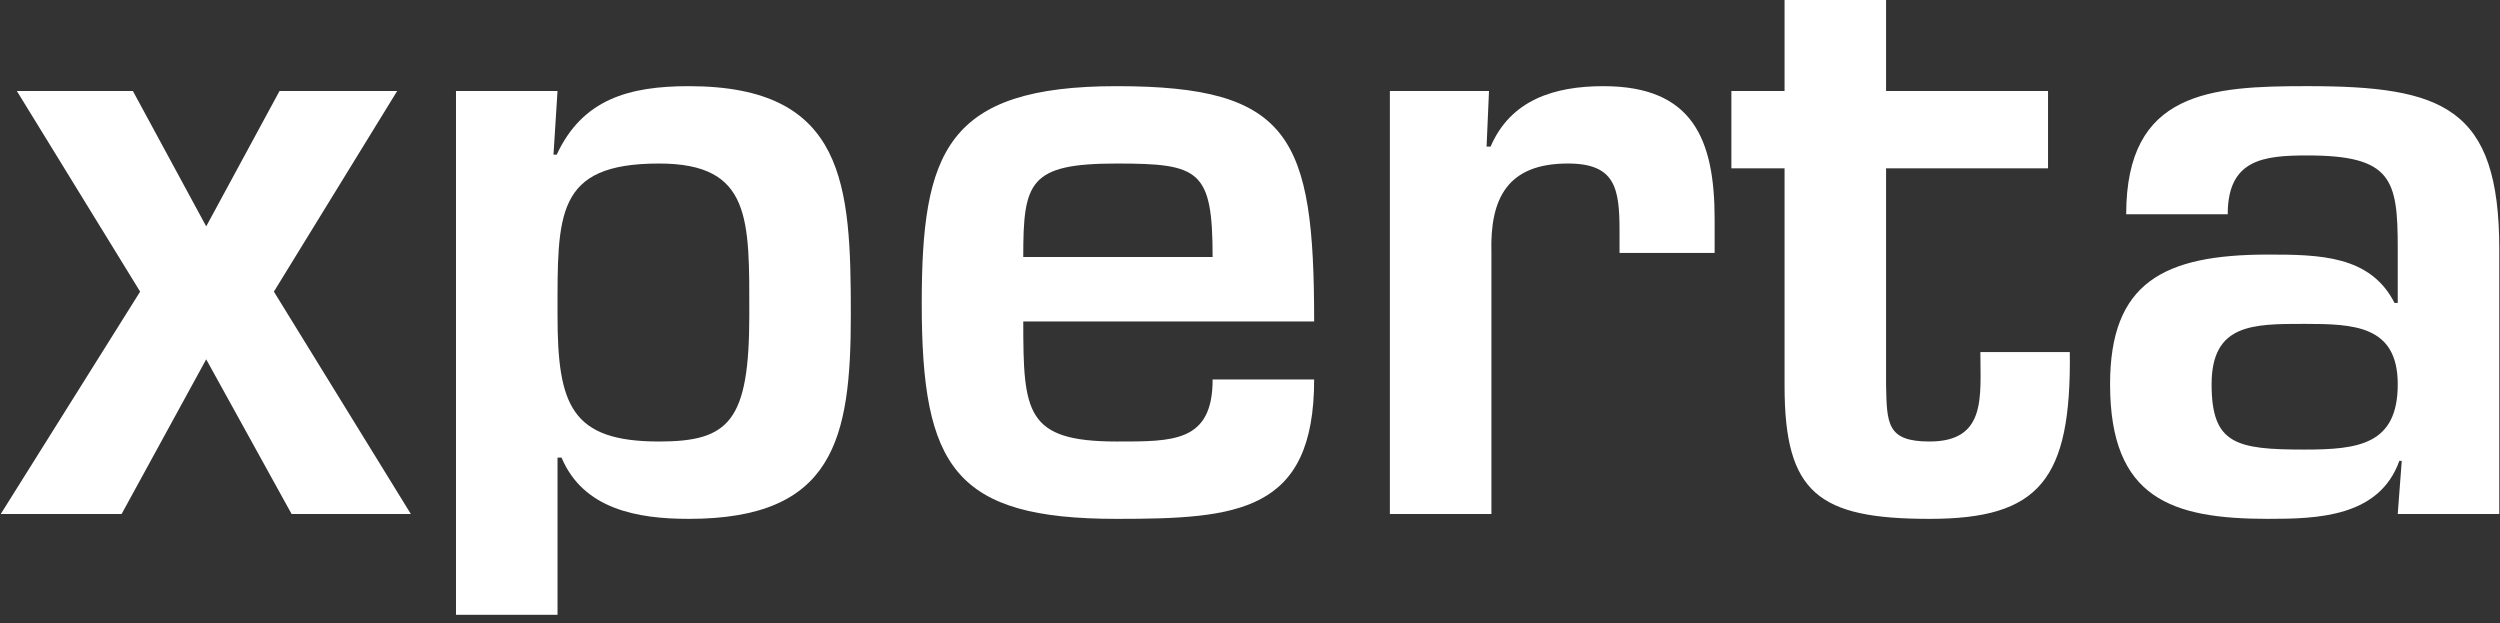
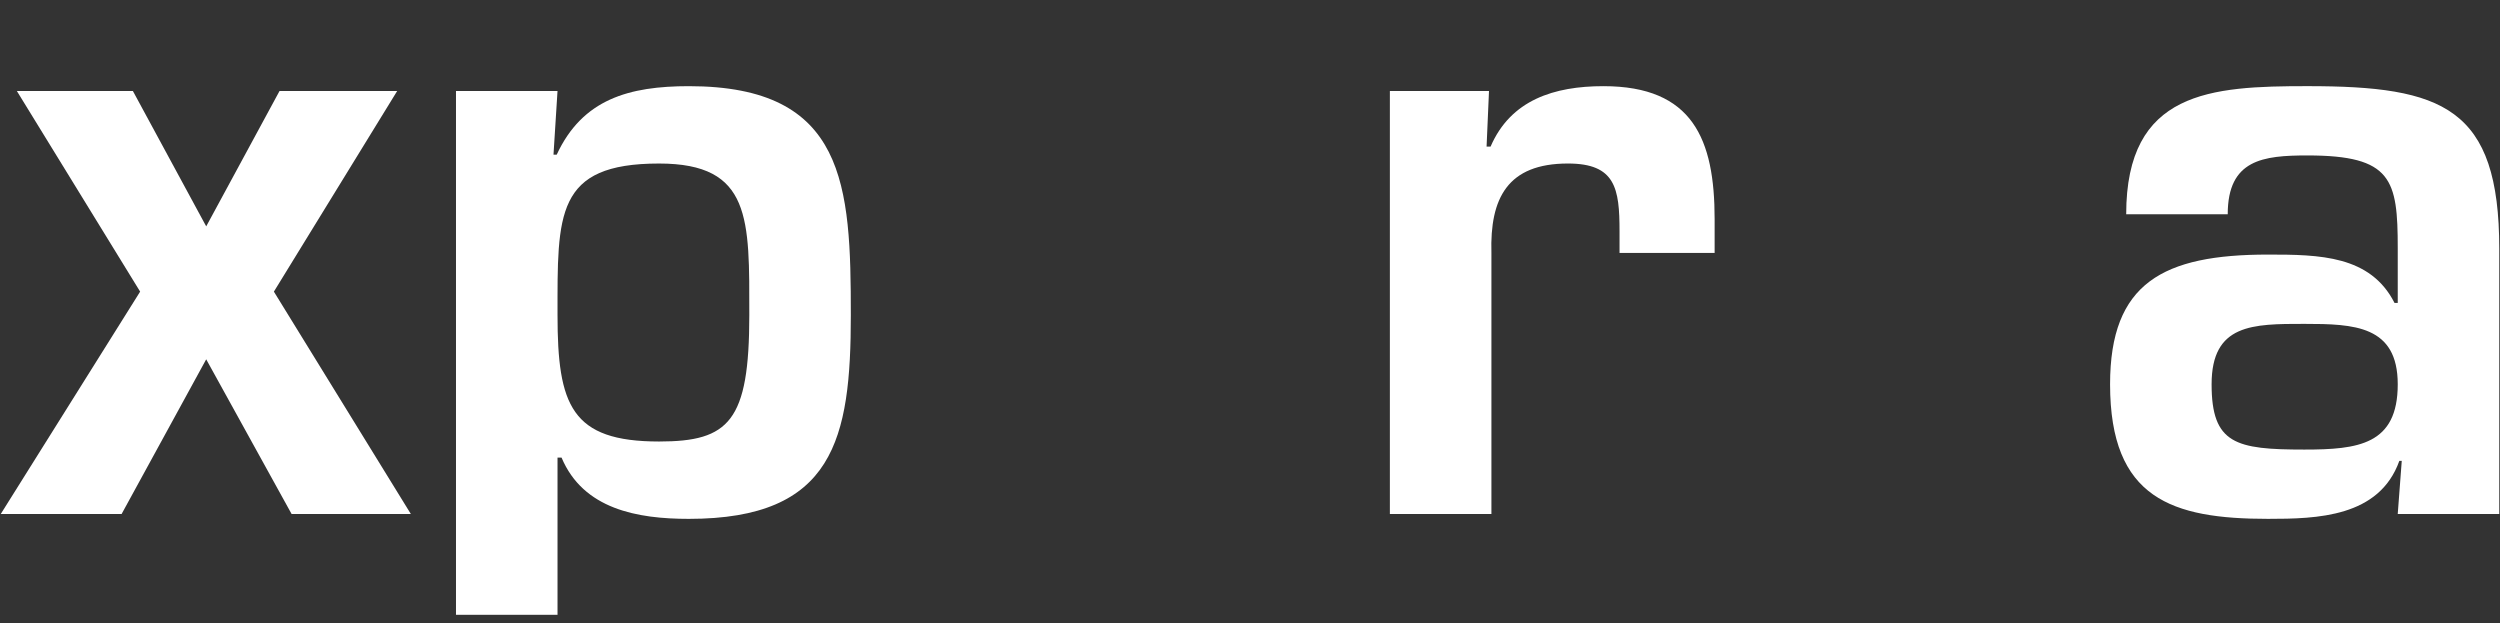
<svg xmlns="http://www.w3.org/2000/svg" version="1.1" id="Layer_1" x="0px" y="0px" width="341px" height="85px" viewBox="0 0 341 85" enable-background="new 0 0 341 85" xml:space="preserve">
  <rect x="0" y="0" width="341" height="85" fill="#333333" stroke="none" />
  <g id="Layer_5">
    <g>
      <path fill="#FFFFFF" d="M37.358,39.778l18.684,30.335H39.776l-11.65-21.102L16.586,70.113H0.1l19.014-30.335L2.298,12.412h15.827    l10.002,18.465l10.001-18.465h16.047L37.358,39.778z" />
      <path fill="#FFFFFF" d="M75.497,21.096h0.439c3.518-7.585,9.89-9.343,18.025-9.343c21.434,0,22.092,13.518,22.092,31.214    c0,16.926-2.307,27.806-22.092,27.806c-7.032,0-14.398-1.316-17.365-8.354h-0.55v21.438H62.197V12.412h13.848L75.497,21.096z     M102.205,42.967c0-13.08,0.328-20.662-12.31-20.662c-14.179,0-13.849,6.924-13.849,20.662c0,12.308,1.869,17.255,13.849,17.255    C99.456,60.222,102.205,57.475,102.205,42.967z" />
-       <path fill="#FFFFFF" d="M179.25,51.761c0,18.133-10.443,19.012-26.928,19.012c-22.094,0-26.597-7.032-26.597-29.346    c0-20.661,3.296-29.674,26.597-29.674c23.741,0,26.928,6.924,26.928,32.092h-39.676c0,12.421,0.328,16.377,12.749,16.377    c7.692,0,13.08,0.11,13.08-8.461H179.25z M165.4,35.053c0-11.867-1.757-12.748-13.078-12.748c-11.981,0-12.75,2.526-12.75,12.748    H165.4z" />
      <path fill="#FFFFFF" d="M203.099,12.412l-0.33,7.583h0.546c2.751-6.374,8.684-8.242,15.392-8.242    c12.199,0,15.168,7.254,15.168,18.134v4.617h-12.971v-2.968c0-5.826-0.548-9.232-7.035-9.232c-8.241,0-10.659,4.725-10.44,12.2    v35.609h-13.85V12.412H203.099z" />
-       <path fill="#FFFFFF" d="M236.16,12.412h7.254V-0.666h13.846v13.078h22.092v10.551H257.26V52.53    c0.109,5.273,0.109,7.691,5.936,7.691c7.803,0,6.927-6.153,6.927-12.199h12.199c0.218,17.477-4.177,22.75-19.126,22.75    c-15.168,0-19.781-3.518-19.781-18.134V22.963h-7.254V12.412L236.16,12.412z" />
      <path fill="#FFFFFF" d="M327.6,62.859h-0.329c-2.748,7.693-11.21,7.913-17.913,7.913c-13.08,0-21.544-2.746-21.544-18.354    c0-13.848,7.254-17.694,21.544-17.694c7.032,0,13.958,0.109,17.253,6.593h0.441v-7.475c0-9.342-0.769-12.64-12.31-12.64    c-6.044,0-10.88,0.55-10.88,8.024h-13.849c0-16.816,11.538-17.476,24.729-17.476c18.464,0,26.158,2.857,26.158,22.202v36.159    h-13.849L327.6,62.859z M301.662,52.419c0,8.135,3.297,8.903,12.64,8.903c7.364,0,12.75-0.659,12.75-8.903    c0-8.022-5.937-8.242-12.75-8.242C307.267,44.176,301.662,44.176,301.662,52.419z" />
    </g>
  </g>
</svg>